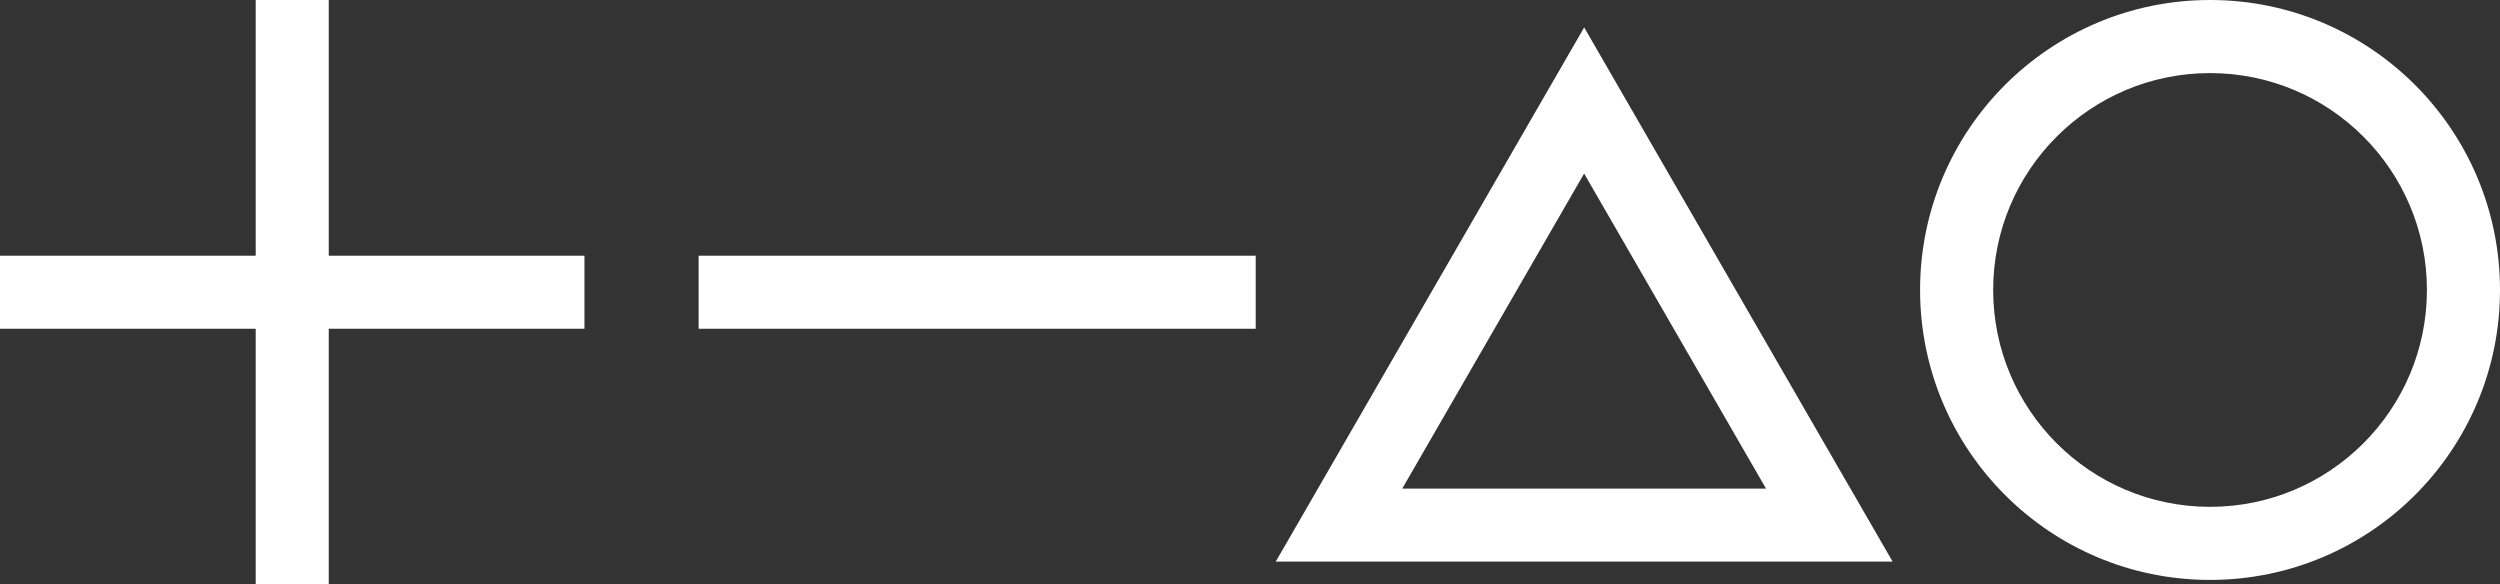
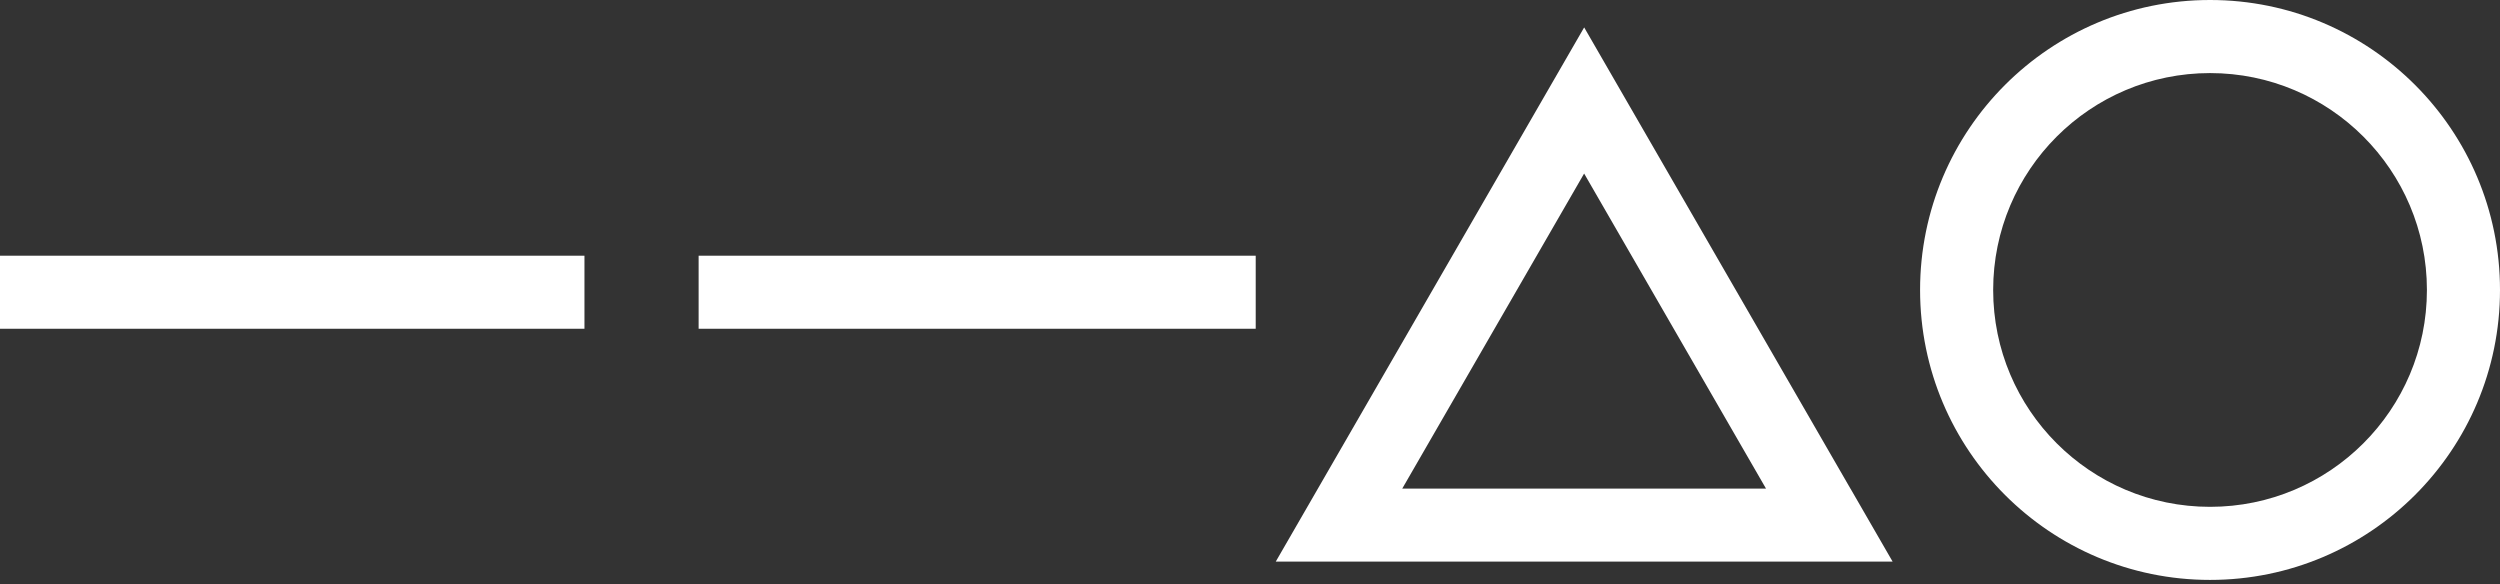
<svg xmlns="http://www.w3.org/2000/svg" id="Layer_1" data-name="Layer 1" viewBox="0 0 600 140.27">
  <rect x="0" y="0" width="600" height="140.27" fill="#333333" stroke="none" />
  <defs>
    <style> .cls-1 { fill: #fff; } </style>
  </defs>
-   <rect class="cls-1" x="61.37" y="0" width="17.53" height="140.27" />
  <rect class="cls-1" x="61.37" y="0" width="17.53" height="140.27" transform="translate(140.27 0) rotate(90)" />
  <rect class="cls-1" x="225.75" y="3.29" width="17.53" height="133.7" transform="translate(304.66 -164.38) rotate(90)" />
  <path class="cls-1" d="M530.41,0C491.98,0,460.82,31.16,460.82,69.59s31.16,69.59,69.59,69.59,69.59-31.16,69.59-69.59S568.84,0,530.41,0ZM530.41,121.64c-28.75,0-52.05-23.31-52.05-52.05s23.31-52.05,52.05-52.05,52.05,23.31,52.05,52.05-23.31,52.05-52.05,52.05Z" />
-   <path class="cls-1" d="M444.1,117.26l-53.78-93.15-10.12-17.53-10.12,17.53-53.78,93.15-10.12,17.53h148.05l-10.12-17.53ZM336.54,117.26l43.65-75.61,43.65,75.61h-87.31Z" />
+   <path class="cls-1" d="M444.1,117.26l-53.78-93.15-10.12-17.53-10.12,17.53-53.78,93.15-10.12,17.53h148.05l-10.12-17.53ZM336.54,117.26l43.65-75.61,43.65,75.61Z" />
</svg>